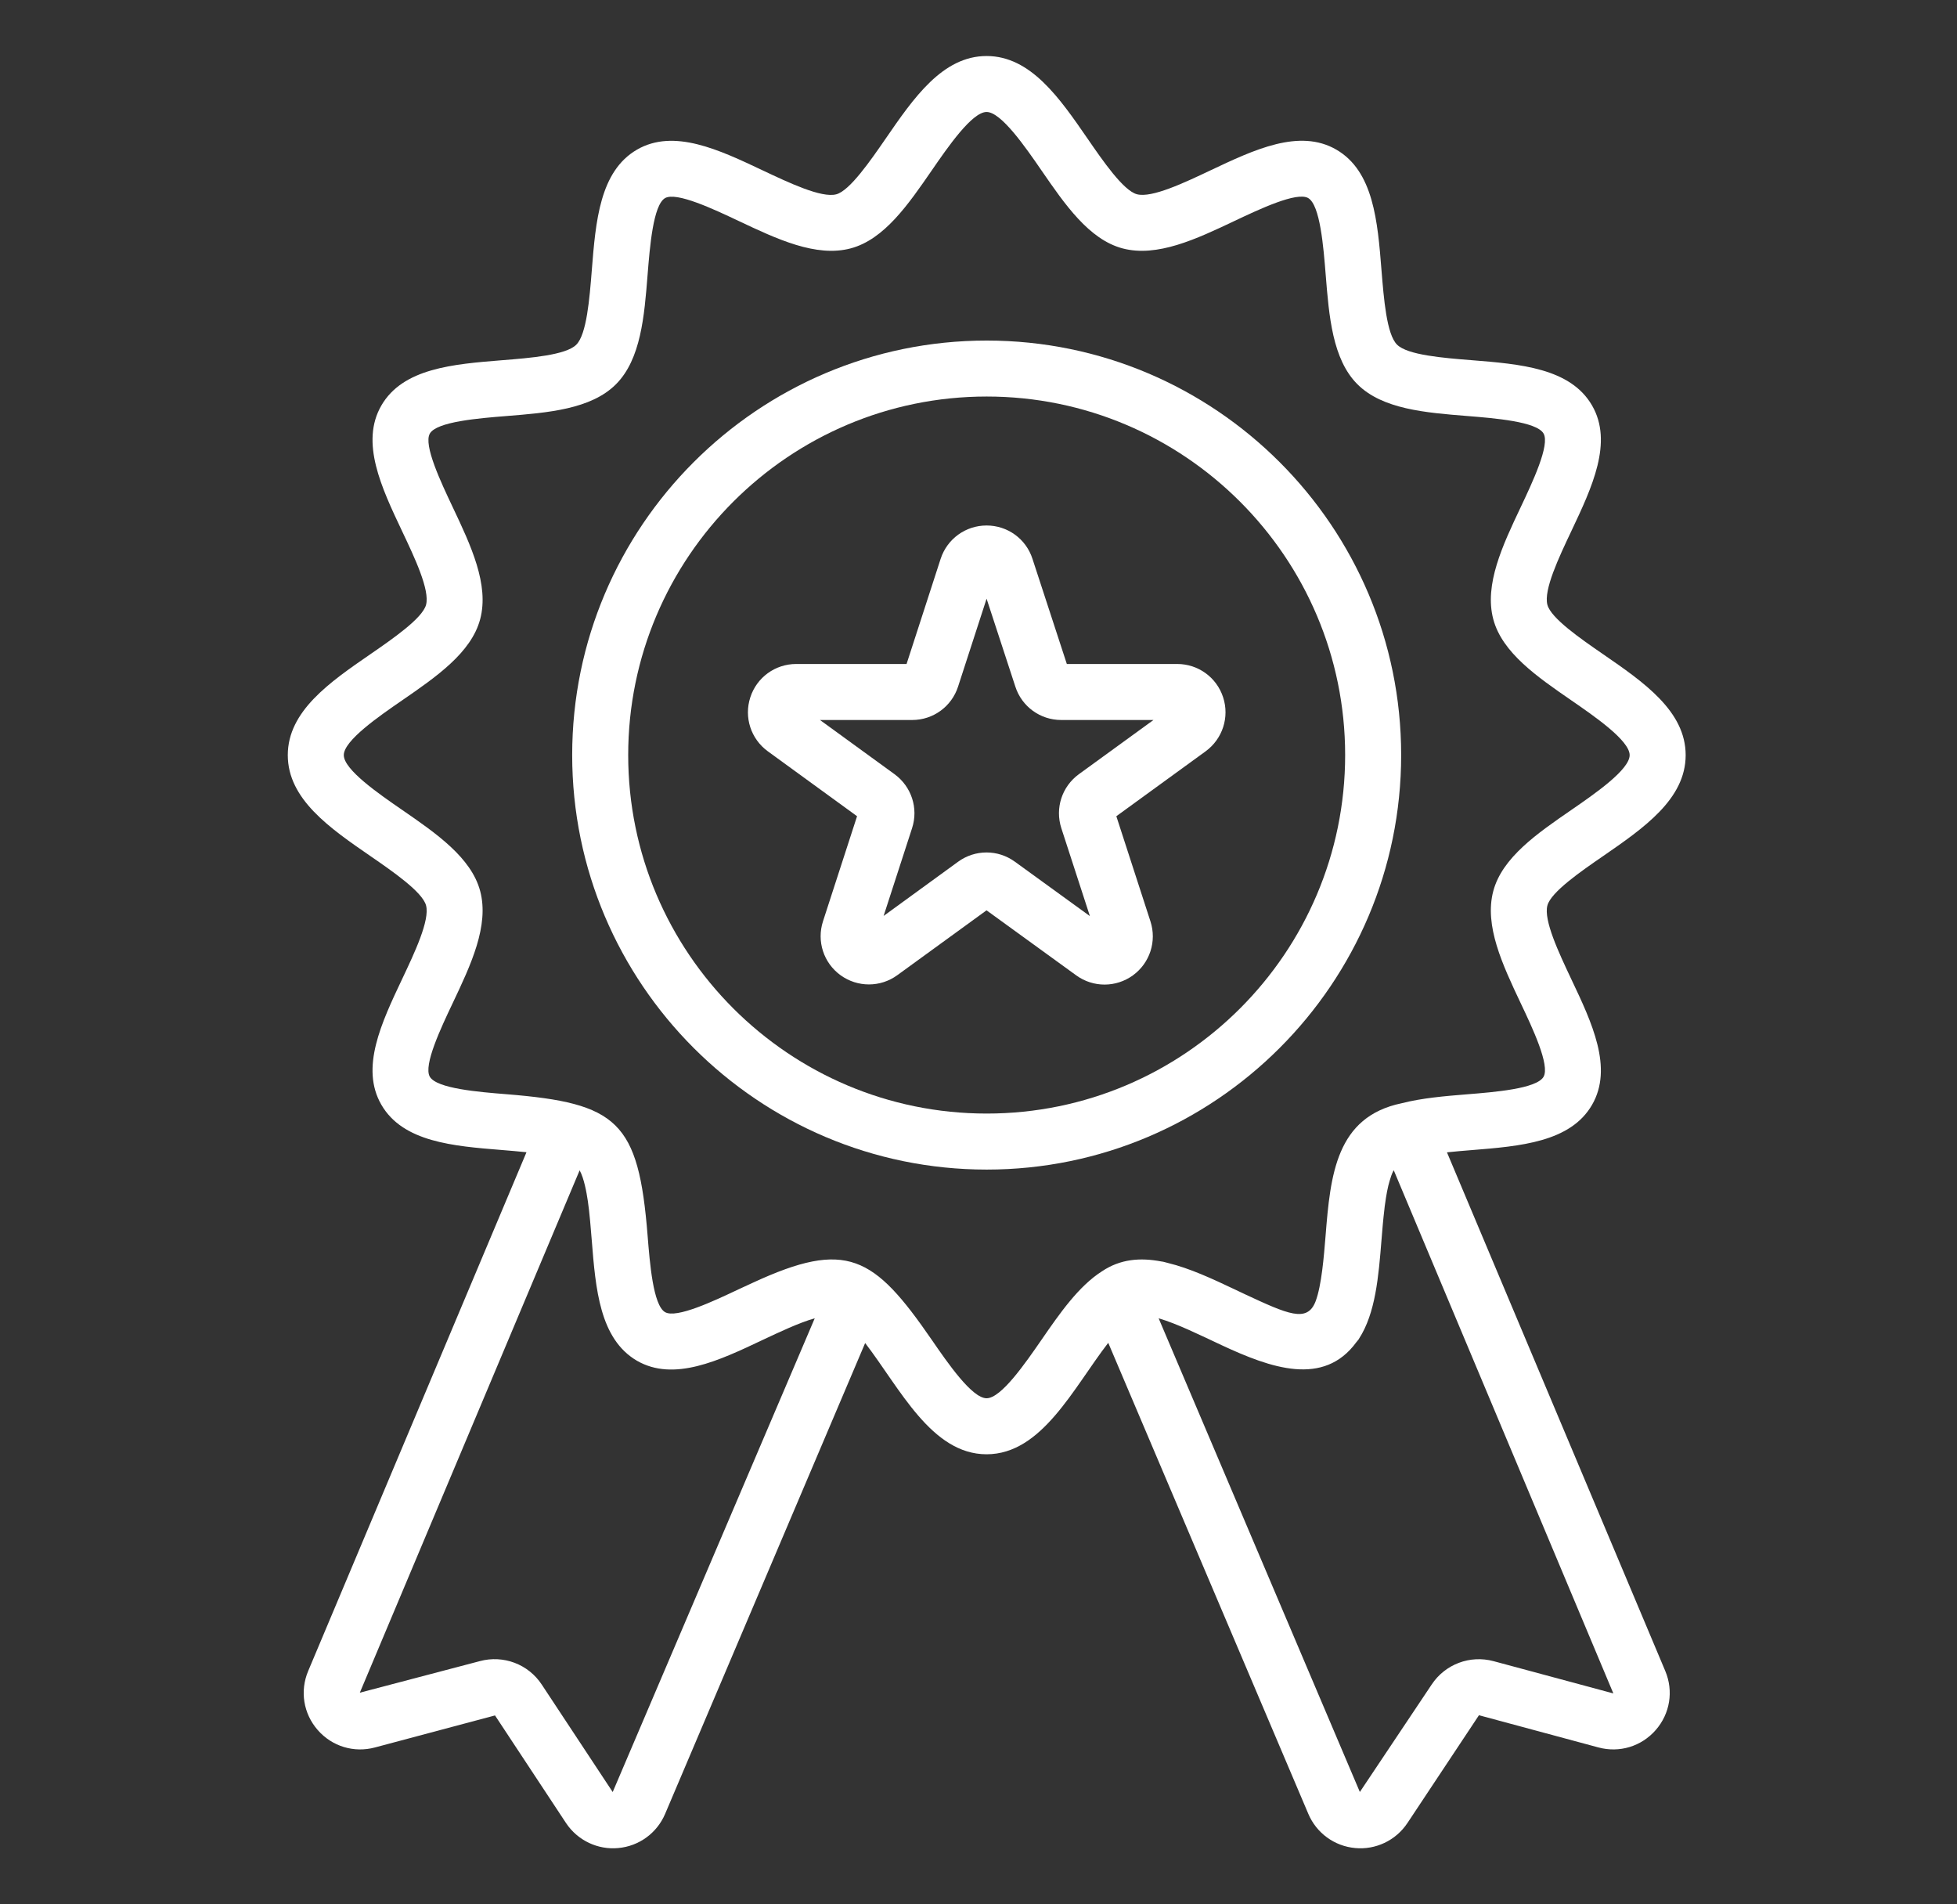
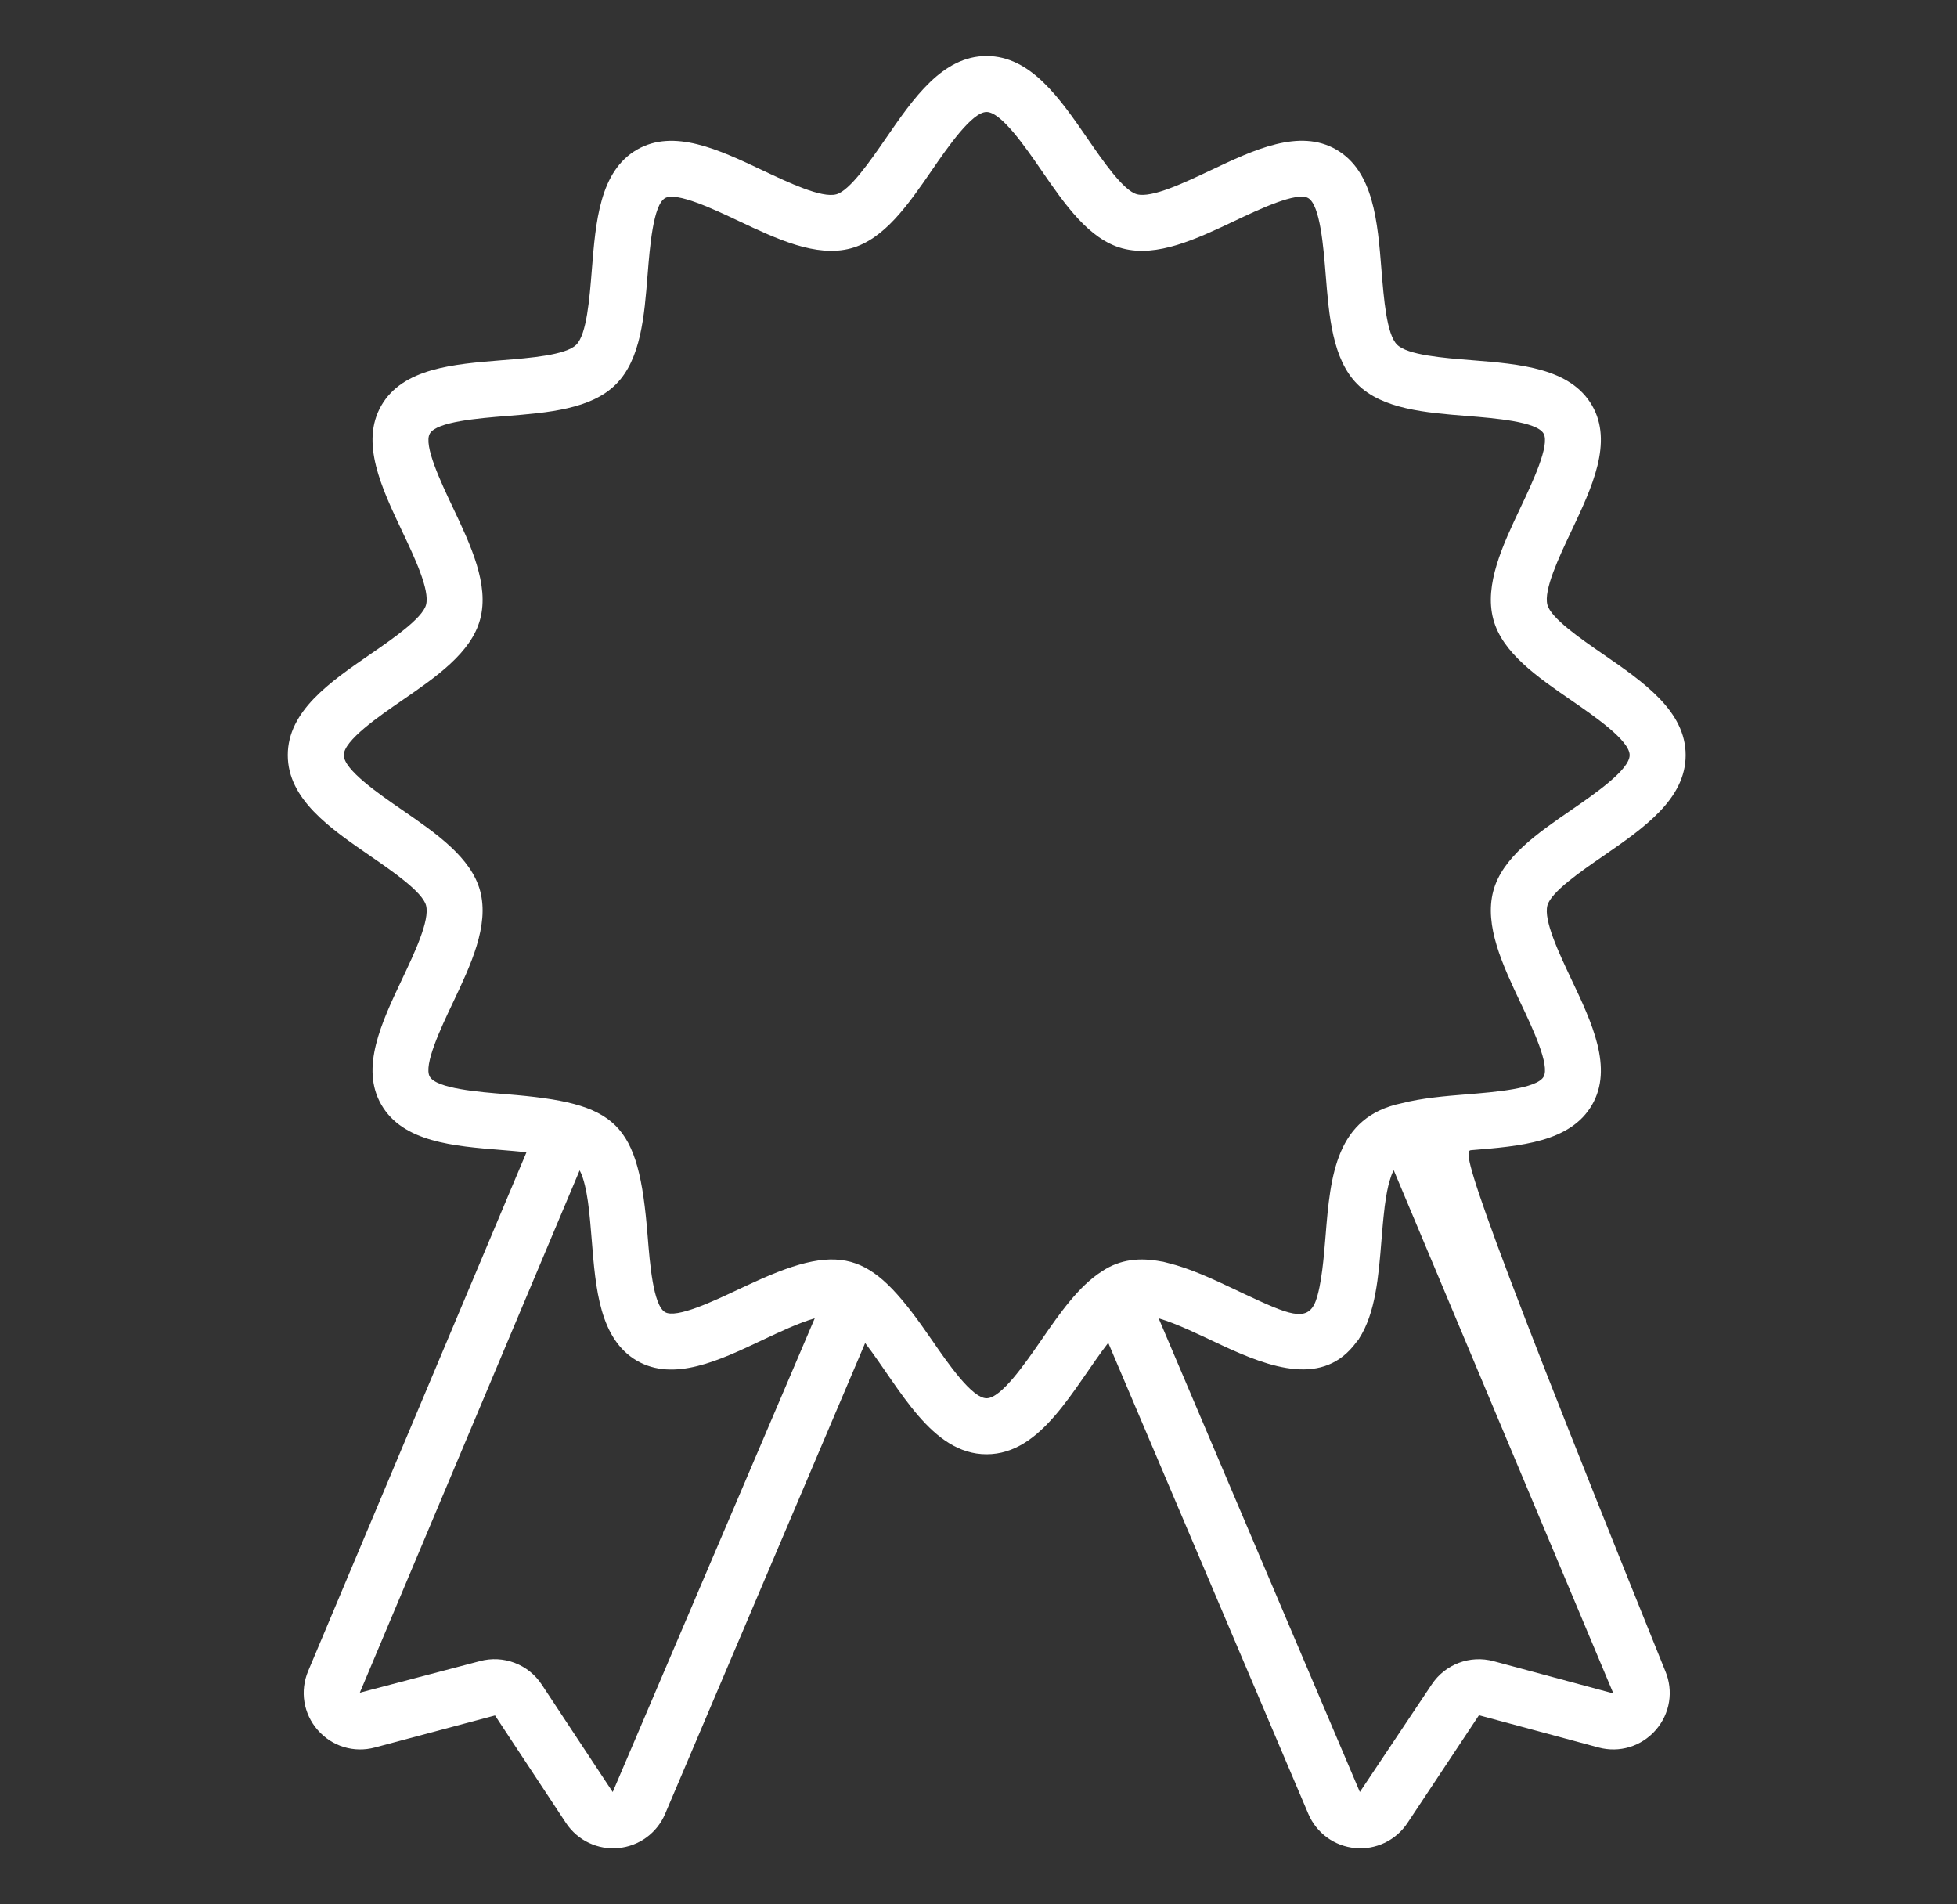
<svg xmlns="http://www.w3.org/2000/svg" width="37" height="36" viewBox="0 0 37 36" fill="none">
  <rect x="0" y="0" width="37" height="36" fill="#333333" stroke="none" />
-   <path d="M30.307 16.185C31.075 15.655 31.87 15.108 31.87 14.275C31.87 13.442 31.075 12.895 30.307 12.366C29.892 12.08 29.324 11.689 29.256 11.434C29.181 11.154 29.473 10.537 29.708 10.041C30.099 9.215 30.503 8.361 30.1 7.665C29.692 6.959 28.741 6.882 27.822 6.809C27.282 6.766 26.61 6.712 26.413 6.515C26.216 6.319 26.163 5.646 26.119 5.106C26.046 4.187 25.97 3.236 25.264 2.828C24.567 2.425 23.713 2.829 22.887 3.22C22.391 3.455 21.775 3.747 21.495 3.672C21.239 3.604 20.848 3.036 20.563 2.622C20.033 1.853 19.486 1.059 18.653 1.059C17.82 1.059 17.273 1.853 16.744 2.622C16.458 3.036 16.067 3.604 15.812 3.673C15.532 3.748 14.916 3.455 14.42 3.221C13.594 2.83 12.74 2.426 12.043 2.829C11.338 3.238 11.262 4.188 11.189 5.107C11.146 5.648 11.092 6.32 10.896 6.516C10.7 6.713 10.028 6.767 9.488 6.81C8.569 6.884 7.618 6.96 7.21 7.666C6.807 8.363 7.212 9.217 7.603 10.043C7.838 10.538 8.13 11.155 8.055 11.434C7.987 11.689 7.419 12.08 7.004 12.366C6.236 12.895 5.441 13.443 5.441 14.275C5.441 15.108 6.236 15.655 7.004 16.184C7.419 16.47 7.987 16.861 8.055 17.116C8.13 17.395 7.838 18.012 7.603 18.508C7.212 19.334 6.807 20.188 7.21 20.884C7.618 21.59 8.569 21.666 9.488 21.74C9.638 21.752 9.797 21.766 9.954 21.782L5.827 31.588C5.667 31.967 5.736 32.395 6.007 32.705C6.278 33.015 6.693 33.141 7.09 33.034L9.359 32.429L10.7 34.461C10.924 34.799 11.31 34.972 11.688 34.936C12.081 34.901 12.421 34.653 12.575 34.29L16.357 25.389C17.015 26.244 17.61 27.492 18.653 27.492C19.697 27.492 20.292 26.241 20.953 25.385L24.736 34.29C24.89 34.653 25.23 34.901 25.623 34.936C26.001 34.972 26.387 34.799 26.611 34.461L27.962 32.425L30.221 33.034C30.619 33.141 31.033 33.015 31.304 32.705C31.575 32.395 31.644 31.967 31.484 31.588L27.357 21.784C27.514 21.767 27.673 21.754 27.822 21.742C28.741 21.668 29.692 21.592 30.1 20.886C30.503 20.189 30.099 19.335 29.707 18.509C29.473 18.013 29.181 17.396 29.256 17.117C29.324 16.862 29.892 16.471 30.307 16.185ZM11.584 33.877L10.243 31.846C9.988 31.458 9.515 31.283 9.073 31.402L6.803 31.999L10.959 22.124C11.042 22.275 11.089 22.536 11.114 22.705C11.122 22.778 11.14 22.838 11.188 23.445C11.261 24.363 11.337 25.312 12.043 25.724C12.74 26.125 13.594 25.722 14.418 25.331C14.737 25.181 15.106 25.006 15.404 24.921L11.584 33.877ZM28.238 31.403C27.794 31.283 27.322 31.46 27.067 31.846L25.71 33.876L21.906 24.922C22.249 25.021 22.671 25.23 23.096 25.429C24.025 25.862 25.026 26.221 25.646 25.37C25.658 25.354 25.673 25.34 25.685 25.323C25.688 25.319 25.69 25.313 25.693 25.309C26.007 24.826 26.064 24.127 26.119 23.444C26.134 23.254 26.151 23.049 26.175 22.853C26.177 22.837 26.178 22.821 26.18 22.806C26.187 22.75 26.196 22.695 26.204 22.641C26.217 22.561 26.231 22.485 26.248 22.415C26.255 22.384 26.263 22.358 26.271 22.33C26.292 22.256 26.315 22.189 26.343 22.136C26.346 22.131 26.348 22.127 26.351 22.123L30.503 32.013C29.302 31.689 28.175 31.386 28.238 31.403ZM28.75 18.962C28.973 19.431 29.308 20.14 29.183 20.356C29.053 20.581 28.261 20.645 27.737 20.687C27.313 20.721 26.882 20.758 26.5 20.856C25.26 21.113 25.153 22.214 25.062 23.361C25.03 23.754 24.987 24.297 24.874 24.599C24.716 25.014 24.347 24.843 23.534 24.465C23.532 24.464 23.53 24.463 23.528 24.462C23.48 24.439 23.464 24.432 23.34 24.373C22.922 24.175 22.495 23.976 22.083 23.876C22.052 23.869 22.021 23.859 21.991 23.852C21.98 23.85 21.968 23.85 21.957 23.847C21.555 23.77 21.182 23.802 20.839 24.03C20.395 24.311 20.038 24.825 19.691 25.328C19.387 25.768 18.929 26.433 18.653 26.433C18.377 26.433 17.919 25.768 17.616 25.328C16.519 23.735 16.005 23.431 14.238 24.247C14.115 24.303 14.045 24.336 13.967 24.372C13.498 24.594 12.789 24.929 12.574 24.805C12.349 24.674 12.286 23.883 12.244 23.359C12.072 21.197 11.677 20.854 9.573 20.685C9.049 20.643 8.257 20.579 8.126 20.354C8.002 20.139 8.337 19.43 8.56 18.961C8.901 18.242 9.253 17.498 9.078 16.843C8.909 16.211 8.246 15.754 7.605 15.312C7.165 15.009 6.5 14.551 6.5 14.275C6.5 13.999 7.165 13.541 7.605 13.238C8.246 12.796 8.909 12.34 9.078 11.707C9.253 11.053 8.901 10.309 8.56 9.589C8.338 9.12 8.002 8.412 8.127 8.196C8.257 7.971 9.049 7.907 9.573 7.865C10.359 7.802 11.173 7.737 11.645 7.265C12.117 6.792 12.182 5.978 12.244 5.191C12.286 4.667 12.349 3.876 12.574 3.745C12.789 3.622 13.498 3.956 13.967 4.178C14.687 4.518 15.431 4.87 16.085 4.695C16.718 4.526 17.174 3.863 17.616 3.222C17.919 2.782 18.377 2.117 18.653 2.117C18.929 2.117 19.388 2.782 19.691 3.222C20.132 3.863 20.589 4.526 21.221 4.695C21.876 4.87 22.621 4.518 23.34 4.177C23.809 3.955 24.518 3.62 24.733 3.744C24.959 3.875 25.022 4.667 25.064 5.191C25.127 5.978 25.192 6.792 25.664 7.264C26.137 7.736 26.95 7.801 27.737 7.864C28.261 7.906 29.053 7.97 29.183 8.195C29.308 8.41 28.973 9.119 28.751 9.588C28.41 10.308 28.058 11.052 28.233 11.707C28.401 12.339 29.065 12.796 29.706 13.238C30.146 13.541 30.811 13.999 30.811 14.275C30.811 14.552 30.146 15.01 29.706 15.313C29.065 15.754 28.401 16.212 28.233 16.844C28.058 17.498 28.41 18.242 28.75 18.962Z" fill="white" />
-   <path d="M18.655 6.438C14.334 6.438 10.818 9.953 10.818 14.274C10.818 18.594 14.334 22.11 18.655 22.11C22.975 22.11 26.491 18.594 26.491 14.274C26.491 9.953 22.975 6.438 18.655 6.438ZM18.655 21.051C14.917 21.051 11.877 18.011 11.877 14.274C11.877 10.537 14.917 7.496 18.655 7.496C22.392 7.496 25.432 10.537 25.432 14.274C25.432 18.011 22.392 21.051 18.655 21.051Z" fill="white" />
-   <path d="M22.257 12.552H20.17L19.52 10.563C19.398 10.186 19.049 9.934 18.653 9.934C18.256 9.934 17.907 10.187 17.784 10.565L17.14 12.552H15.054C14.657 12.552 14.308 12.805 14.186 13.182C14.063 13.559 14.196 13.969 14.517 14.203L16.204 15.43L15.56 17.416C15.438 17.793 15.571 18.203 15.892 18.436C16.213 18.668 16.645 18.668 16.965 18.435L18.652 17.209L20.347 18.438C20.67 18.673 21.102 18.669 21.42 18.438C21.74 18.205 21.873 17.795 21.751 17.418L21.106 15.43L22.794 14.203C23.114 13.969 23.248 13.559 23.125 13.182C23.002 12.805 22.654 12.552 22.257 12.552ZM20.397 14.636C20.077 14.87 19.944 15.279 20.066 15.656L20.606 17.318L19.188 16.29C19.027 16.173 18.84 16.115 18.652 16.115C18.464 16.115 18.276 16.173 18.115 16.29L16.706 17.315L17.244 15.656C17.367 15.279 17.233 14.87 16.913 14.636L15.503 13.611H17.246C17.643 13.611 17.992 13.357 18.114 12.979L18.653 11.318L19.197 12.981C19.319 13.358 19.668 13.611 20.064 13.611H21.808L20.397 14.636Z" fill="white" />
+   <path d="M30.307 16.185C31.075 15.655 31.87 15.108 31.87 14.275C31.87 13.442 31.075 12.895 30.307 12.366C29.892 12.08 29.324 11.689 29.256 11.434C29.181 11.154 29.473 10.537 29.708 10.041C30.099 9.215 30.503 8.361 30.1 7.665C29.692 6.959 28.741 6.882 27.822 6.809C27.282 6.766 26.61 6.712 26.413 6.515C26.216 6.319 26.163 5.646 26.119 5.106C26.046 4.187 25.97 3.236 25.264 2.828C24.567 2.425 23.713 2.829 22.887 3.22C22.391 3.455 21.775 3.747 21.495 3.672C21.239 3.604 20.848 3.036 20.563 2.622C20.033 1.853 19.486 1.059 18.653 1.059C17.82 1.059 17.273 1.853 16.744 2.622C16.458 3.036 16.067 3.604 15.812 3.673C15.532 3.748 14.916 3.455 14.42 3.221C13.594 2.83 12.74 2.426 12.043 2.829C11.338 3.238 11.262 4.188 11.189 5.107C11.146 5.648 11.092 6.32 10.896 6.516C10.7 6.713 10.028 6.767 9.488 6.81C8.569 6.884 7.618 6.96 7.21 7.666C6.807 8.363 7.212 9.217 7.603 10.043C7.838 10.538 8.13 11.155 8.055 11.434C7.987 11.689 7.419 12.08 7.004 12.366C6.236 12.895 5.441 13.443 5.441 14.275C5.441 15.108 6.236 15.655 7.004 16.184C7.419 16.47 7.987 16.861 8.055 17.116C8.13 17.395 7.838 18.012 7.603 18.508C7.212 19.334 6.807 20.188 7.21 20.884C7.618 21.59 8.569 21.666 9.488 21.74C9.638 21.752 9.797 21.766 9.954 21.782L5.827 31.588C5.667 31.967 5.736 32.395 6.007 32.705C6.278 33.015 6.693 33.141 7.09 33.034L9.359 32.429L10.7 34.461C10.924 34.799 11.31 34.972 11.688 34.936C12.081 34.901 12.421 34.653 12.575 34.29L16.357 25.389C17.015 26.244 17.61 27.492 18.653 27.492C19.697 27.492 20.292 26.241 20.953 25.385L24.736 34.29C24.89 34.653 25.23 34.901 25.623 34.936C26.001 34.972 26.387 34.799 26.611 34.461L27.962 32.425L30.221 33.034C30.619 33.141 31.033 33.015 31.304 32.705C31.575 32.395 31.644 31.967 31.484 31.588C27.514 21.767 27.673 21.754 27.822 21.742C28.741 21.668 29.692 21.592 30.1 20.886C30.503 20.189 30.099 19.335 29.707 18.509C29.473 18.013 29.181 17.396 29.256 17.117C29.324 16.862 29.892 16.471 30.307 16.185ZM11.584 33.877L10.243 31.846C9.988 31.458 9.515 31.283 9.073 31.402L6.803 31.999L10.959 22.124C11.042 22.275 11.089 22.536 11.114 22.705C11.122 22.778 11.14 22.838 11.188 23.445C11.261 24.363 11.337 25.312 12.043 25.724C12.74 26.125 13.594 25.722 14.418 25.331C14.737 25.181 15.106 25.006 15.404 24.921L11.584 33.877ZM28.238 31.403C27.794 31.283 27.322 31.46 27.067 31.846L25.71 33.876L21.906 24.922C22.249 25.021 22.671 25.23 23.096 25.429C24.025 25.862 25.026 26.221 25.646 25.37C25.658 25.354 25.673 25.34 25.685 25.323C25.688 25.319 25.69 25.313 25.693 25.309C26.007 24.826 26.064 24.127 26.119 23.444C26.134 23.254 26.151 23.049 26.175 22.853C26.177 22.837 26.178 22.821 26.18 22.806C26.187 22.75 26.196 22.695 26.204 22.641C26.217 22.561 26.231 22.485 26.248 22.415C26.255 22.384 26.263 22.358 26.271 22.33C26.292 22.256 26.315 22.189 26.343 22.136C26.346 22.131 26.348 22.127 26.351 22.123L30.503 32.013C29.302 31.689 28.175 31.386 28.238 31.403ZM28.75 18.962C28.973 19.431 29.308 20.14 29.183 20.356C29.053 20.581 28.261 20.645 27.737 20.687C27.313 20.721 26.882 20.758 26.5 20.856C25.26 21.113 25.153 22.214 25.062 23.361C25.03 23.754 24.987 24.297 24.874 24.599C24.716 25.014 24.347 24.843 23.534 24.465C23.532 24.464 23.53 24.463 23.528 24.462C23.48 24.439 23.464 24.432 23.34 24.373C22.922 24.175 22.495 23.976 22.083 23.876C22.052 23.869 22.021 23.859 21.991 23.852C21.98 23.85 21.968 23.85 21.957 23.847C21.555 23.77 21.182 23.802 20.839 24.03C20.395 24.311 20.038 24.825 19.691 25.328C19.387 25.768 18.929 26.433 18.653 26.433C18.377 26.433 17.919 25.768 17.616 25.328C16.519 23.735 16.005 23.431 14.238 24.247C14.115 24.303 14.045 24.336 13.967 24.372C13.498 24.594 12.789 24.929 12.574 24.805C12.349 24.674 12.286 23.883 12.244 23.359C12.072 21.197 11.677 20.854 9.573 20.685C9.049 20.643 8.257 20.579 8.126 20.354C8.002 20.139 8.337 19.43 8.56 18.961C8.901 18.242 9.253 17.498 9.078 16.843C8.909 16.211 8.246 15.754 7.605 15.312C7.165 15.009 6.5 14.551 6.5 14.275C6.5 13.999 7.165 13.541 7.605 13.238C8.246 12.796 8.909 12.34 9.078 11.707C9.253 11.053 8.901 10.309 8.56 9.589C8.338 9.12 8.002 8.412 8.127 8.196C8.257 7.971 9.049 7.907 9.573 7.865C10.359 7.802 11.173 7.737 11.645 7.265C12.117 6.792 12.182 5.978 12.244 5.191C12.286 4.667 12.349 3.876 12.574 3.745C12.789 3.622 13.498 3.956 13.967 4.178C14.687 4.518 15.431 4.87 16.085 4.695C16.718 4.526 17.174 3.863 17.616 3.222C17.919 2.782 18.377 2.117 18.653 2.117C18.929 2.117 19.388 2.782 19.691 3.222C20.132 3.863 20.589 4.526 21.221 4.695C21.876 4.87 22.621 4.518 23.34 4.177C23.809 3.955 24.518 3.62 24.733 3.744C24.959 3.875 25.022 4.667 25.064 5.191C25.127 5.978 25.192 6.792 25.664 7.264C26.137 7.736 26.95 7.801 27.737 7.864C28.261 7.906 29.053 7.97 29.183 8.195C29.308 8.41 28.973 9.119 28.751 9.588C28.41 10.308 28.058 11.052 28.233 11.707C28.401 12.339 29.065 12.796 29.706 13.238C30.146 13.541 30.811 13.999 30.811 14.275C30.811 14.552 30.146 15.01 29.706 15.313C29.065 15.754 28.401 16.212 28.233 16.844C28.058 17.498 28.41 18.242 28.75 18.962Z" fill="white" />
</svg>